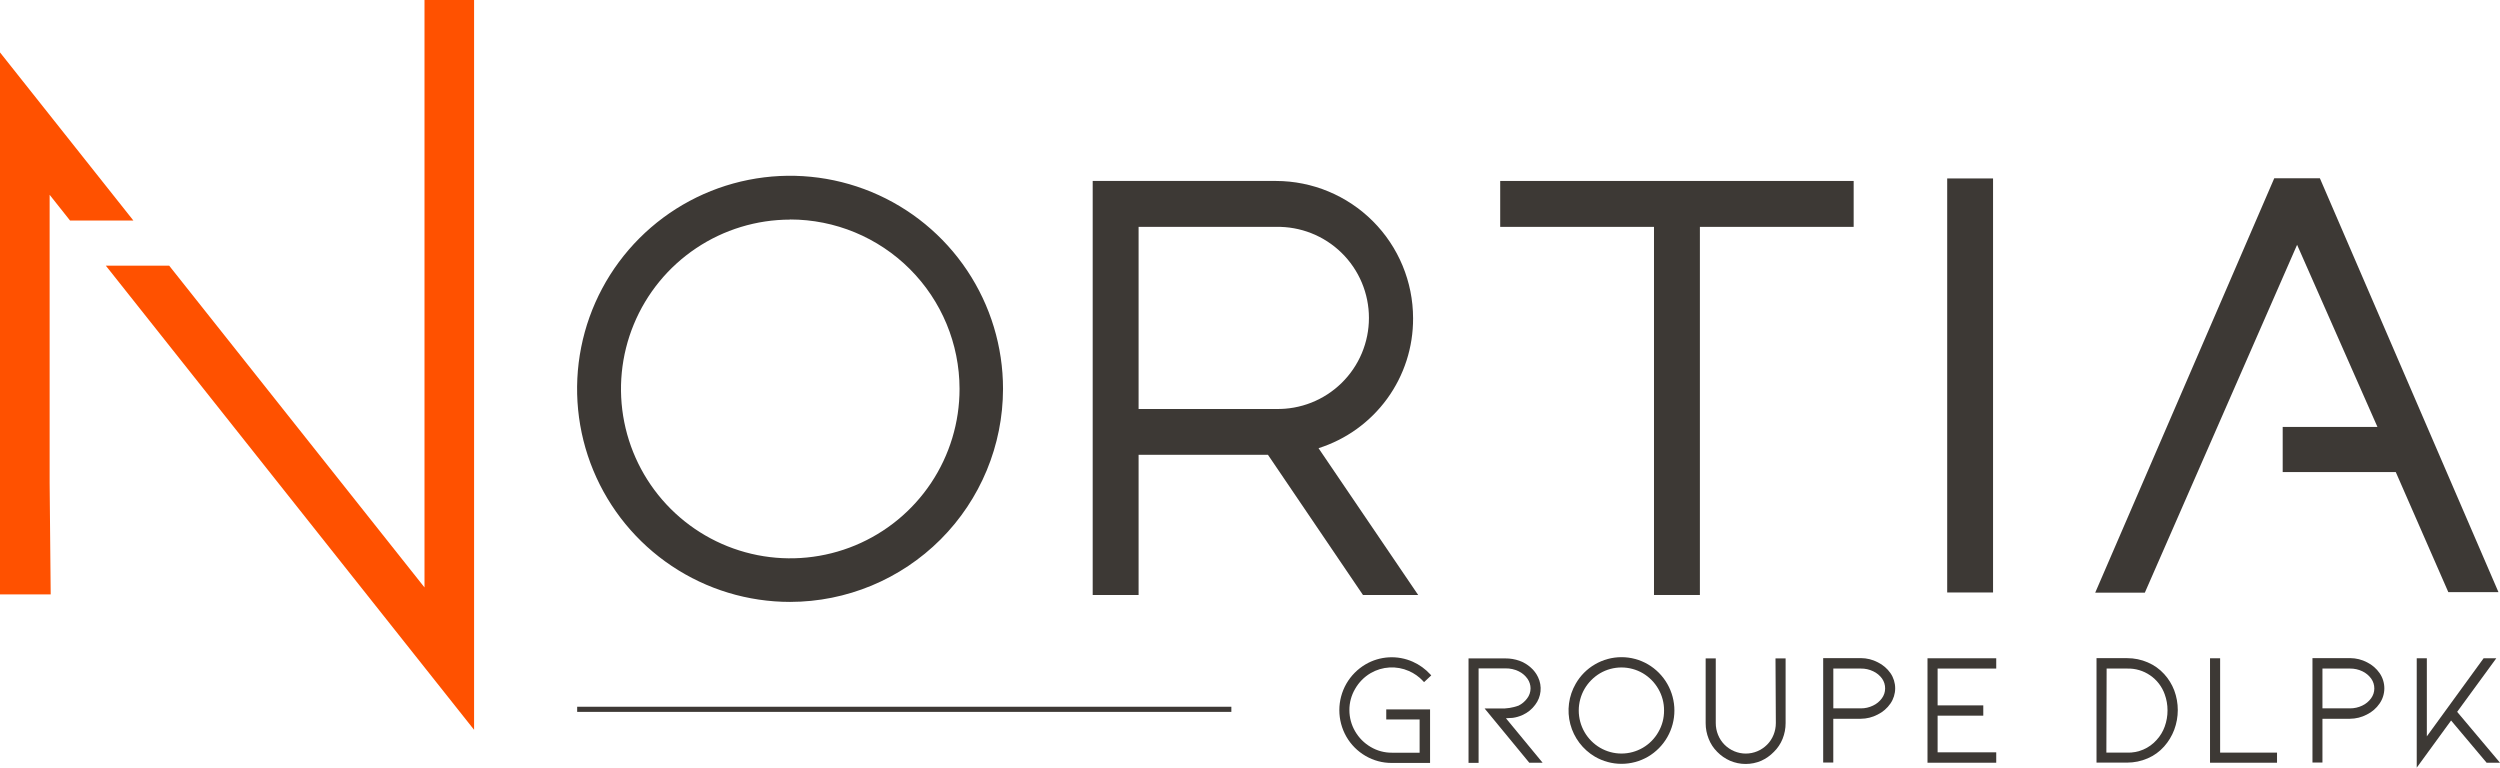
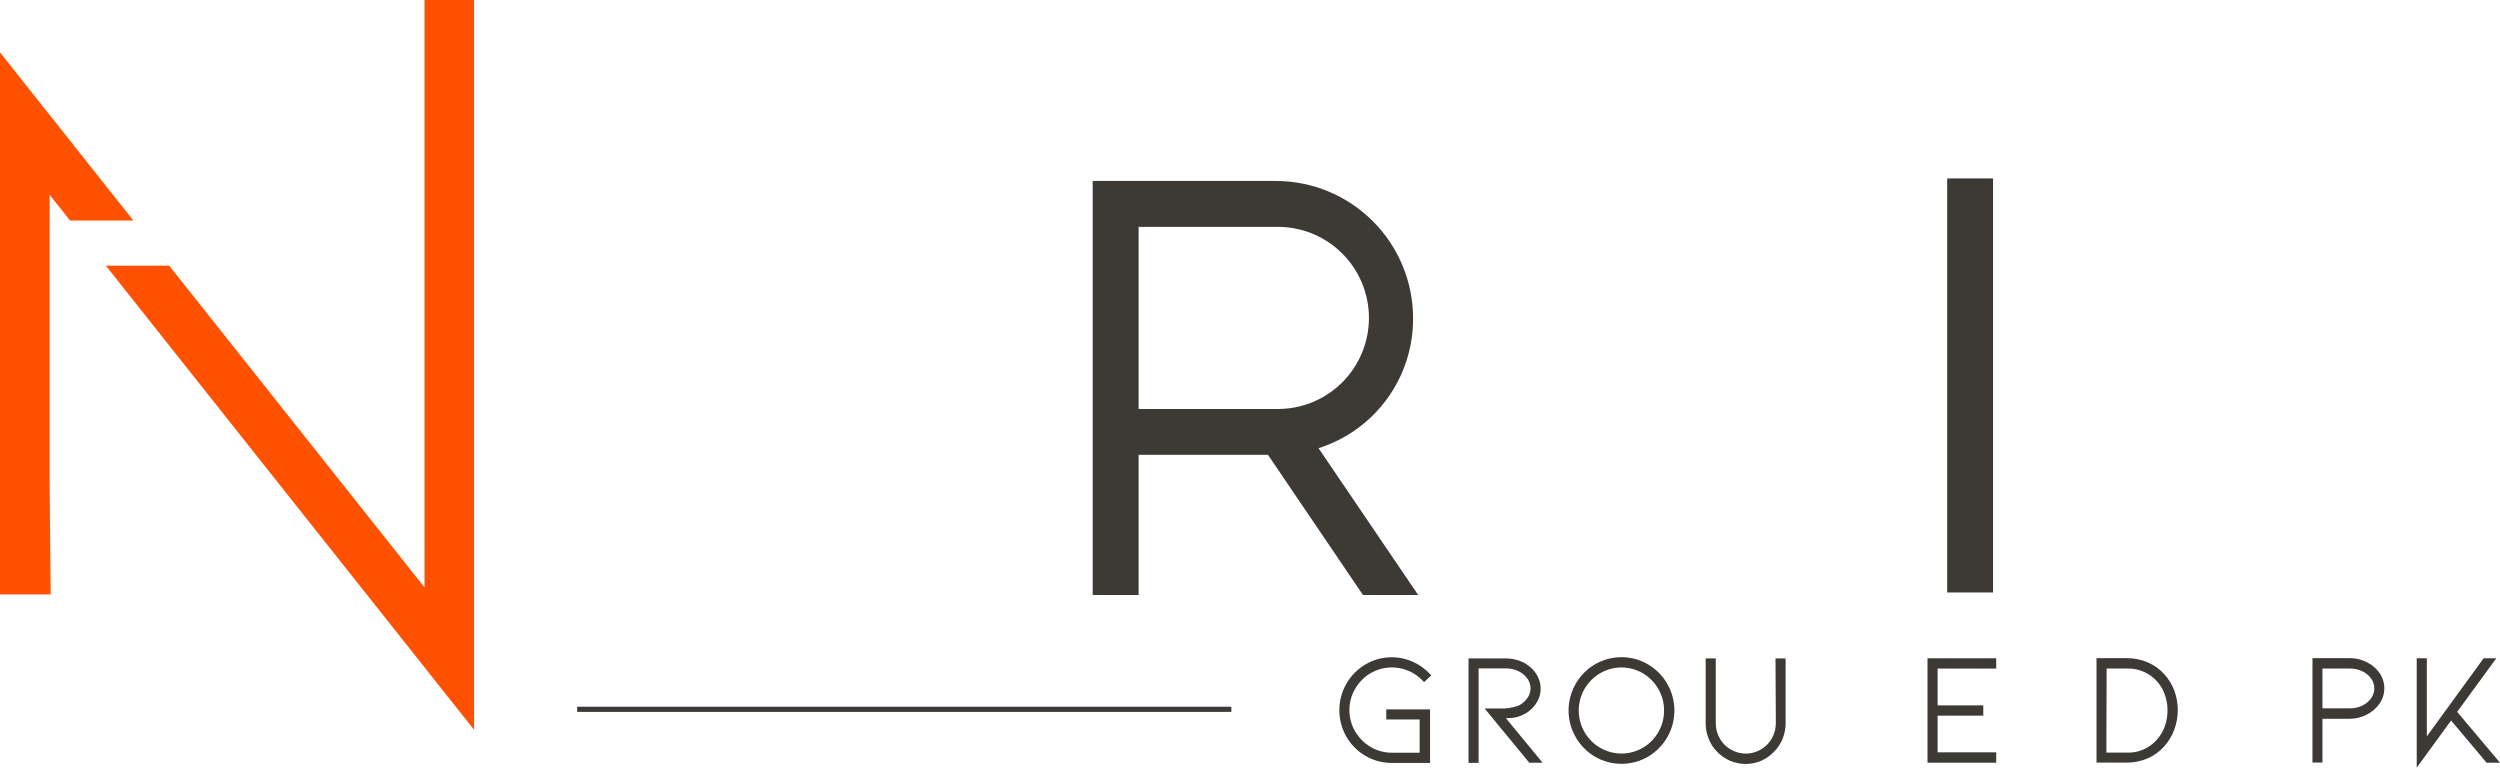
<svg xmlns="http://www.w3.org/2000/svg" width="977" height="300" viewBox="0 0 977 300" fill="none">
  <path d="M535.64 263.064C537.886 261.755 540.41 260.996 543.005 260.849C545.6 260.702 548.193 261.171 550.573 262.217C552.669 263.129 554.556 264.462 556.115 266.135L556.513 266.583L559.334 263.943L558.935 263.512C557.025 261.432 554.71 259.766 552.133 258.615C549.19 257.3 545.976 256.708 542.758 256.887C539.54 257.066 536.411 258.011 533.632 259.644C530.535 261.469 527.962 264.065 526.165 267.181C524.361 270.334 523.412 273.905 523.412 277.539C523.412 281.173 524.361 284.744 526.165 287.897C527.955 291.01 530.529 293.597 533.632 295.401C536.757 297.23 540.316 298.182 543.936 298.157H558.869V277.224H541.746V281.175H554.787V294.156H543.936C541.017 294.176 538.147 293.395 535.64 291.898C533.127 290.427 531.04 288.328 529.584 285.806C528.112 283.288 527.339 280.423 527.343 277.506C527.329 274.588 528.103 271.72 529.584 269.205C531.033 266.665 533.12 264.548 535.64 263.064Z" fill="#3D3935" />
  <path d="M591.125 280.546C592.457 280.37 593.754 279.996 594.975 279.434C596.959 278.565 598.677 277.184 599.953 275.433C601.116 273.917 601.838 272.107 602.036 270.206C602.235 268.304 601.905 266.385 601.081 264.66C600.402 263.214 599.43 261.925 598.227 260.875C596.93 259.711 595.42 258.809 593.78 258.219C592.026 257.607 590.179 257.298 588.321 257.306H573.902V298.126H577.835V261.206H588.321C590.124 261.168 591.911 261.56 593.531 262.352C594.904 263.027 596.086 264.038 596.966 265.291C597.722 266.384 598.132 267.679 598.144 269.009C598.144 270.462 597.653 271.871 596.75 273.01C595.877 274.178 594.74 275.122 593.432 275.766C591.164 276.589 588.758 276.966 586.347 276.878H580.191L597.646 298.076H602.856L588.52 280.695C589.416 280.663 590.296 280.546 591.125 280.546Z" fill="#3D3935" />
  <path d="M644.038 259.628C640.894 257.791 637.318 256.822 633.677 256.822C630.034 256.822 626.459 257.791 623.314 259.628C620.177 261.446 617.578 264.064 615.781 267.215C613.026 271.999 612.271 277.679 613.682 283.018C615.093 288.356 618.555 292.921 623.314 295.717C626.463 297.543 630.037 298.506 633.677 298.506C637.316 298.506 640.89 297.543 644.038 295.717C647.18 293.869 649.785 291.232 651.594 288.067C653.404 284.902 654.356 281.319 654.356 277.673C654.356 274.026 653.404 270.444 651.594 267.278C649.785 264.114 647.18 261.476 644.038 259.628ZM650.311 277.673C650.339 280.635 649.565 283.549 648.071 286.106C646.626 288.645 644.537 290.758 642.014 292.231C639.48 293.707 636.6 294.484 633.668 294.484C630.736 294.484 627.857 293.707 625.322 292.231C622.798 290.75 620.7 288.639 619.232 286.106C617.755 283.538 616.977 280.627 616.977 277.665C616.977 274.702 617.755 271.791 619.232 269.223C620.71 266.697 622.805 264.589 625.322 263.098C627.857 261.622 630.736 260.845 633.668 260.845C636.6 260.845 639.48 261.622 642.014 263.098C644.528 264.581 646.615 266.692 648.071 269.223C649.563 271.787 650.337 274.706 650.311 277.673Z" fill="#3D3935" />
  <path d="M693.999 282.555C694.005 284.142 693.7 285.716 693.103 287.186C692.53 288.622 691.672 289.926 690.581 291.021C689.483 292.12 688.181 292.995 686.748 293.594C685.326 294.19 683.8 294.497 682.259 294.497C680.718 294.497 679.192 294.19 677.771 293.594C676.338 292.995 675.036 292.12 673.938 291.021C672.851 289.923 671.994 288.62 671.416 287.186C670.819 285.716 670.514 284.142 670.52 282.555V257.306H666.571V282.604C666.564 284.703 666.964 286.783 667.749 288.73C668.491 290.635 669.621 292.365 671.068 293.81C672.521 295.303 674.251 296.498 676.161 297.329C678.075 298.139 680.132 298.557 682.21 298.557C684.287 298.557 686.344 298.139 688.257 297.329C690.123 296.486 691.812 295.298 693.235 293.826C694.713 292.384 695.872 290.648 696.637 288.73C697.42 286.783 697.82 284.703 697.815 282.604V257.306H693.866L693.999 282.555Z" fill="#3D3935" />
-   <path d="M733.888 258.85C731.843 257.769 729.561 257.2 727.251 257.19H712.498V298.01H716.448V280.895H727.181C729.498 280.887 731.773 280.317 733.818 279.235C735.821 278.249 737.537 276.762 738.8 274.919C739.994 273.175 740.636 271.109 740.636 268.992C740.636 266.876 739.994 264.81 738.8 263.066C737.544 261.27 735.855 259.82 733.888 258.85ZM736.707 269.076C736.7 270.45 736.26 271.787 735.444 272.894C734.55 274.125 733.357 275.108 731.975 275.749C730.489 276.474 728.856 276.843 727.202 276.828H716.462V261.273H727.265C728.919 261.252 730.559 261.617 732.045 262.336C733.427 262.978 734.62 263.96 735.514 265.191C736.309 266.329 736.728 267.688 736.707 269.076Z" fill="#3D3935" />
  <path d="M753.267 298.074H780.128V294.008H757.217V279.682H775.068V275.664H757.217V261.272H780.128V257.254H753.267V298.074Z" fill="#3D3935" />
  <path d="M845.768 263.432C843.981 261.464 841.79 259.907 839.348 258.867C836.814 257.768 834.079 257.203 831.315 257.207H819.319V298.027H831.287C834.044 298.031 836.78 297.466 839.313 296.366C841.769 295.314 843.961 293.733 845.733 291.735C847.443 289.82 848.776 287.609 849.683 285.211C851.546 280.233 851.546 274.751 849.683 269.773C848.783 267.434 847.457 265.284 845.768 263.432ZM823.269 261.274H831.287C834.484 261.181 837.624 262.105 840.262 263.913C842.9 265.72 844.903 268.319 845.97 271.334C846.703 273.343 847.073 275.468 847.066 277.609C847.08 279.77 846.703 281.918 845.97 283.95C845.279 285.874 844.212 287.641 842.83 289.146C841.385 290.783 839.592 292.079 837.582 292.94C835.572 293.801 833.402 294.206 831.218 294.126H823.171L823.269 261.274Z" fill="#3D3935" />
-   <path d="M867.625 257.254H863.675V298.074H889.859V294.123H867.625V257.254Z" fill="#3D3935" />
  <path d="M925.079 258.85C923.035 257.774 920.76 257.205 918.443 257.19H903.711V298.01H907.612V280.895H918.345C920.662 280.884 922.937 280.315 924.982 279.235C926.985 278.251 928.701 276.763 929.957 274.919C931.158 273.175 931.8 271.109 931.8 268.992C931.8 266.876 931.158 264.81 929.957 263.066C928.715 261.273 927.033 259.823 925.079 258.85ZM927.885 269.076C927.878 270.45 927.438 271.787 926.629 272.894C925.735 274.125 924.549 275.107 923.174 275.749C921.681 276.472 920.041 276.841 918.38 276.828H907.612V261.273H918.415C920.069 261.255 921.709 261.618 923.209 262.336C924.577 262.983 925.763 263.964 926.657 265.191C927.466 266.325 927.892 267.684 927.885 269.076Z" fill="#3D3935" />
  <path d="M960.258 278.187L975.555 257.254H970.594L948.409 287.766V257.254H944.459V300L957.886 281.574L971.773 298.074H977L960.258 278.187Z" fill="#3D3935" />
  <path d="M481.216 276.195H225.558V278.204H481.216V276.195Z" fill="#3D3935" />
  <path d="M515.281 175.151C526.052 171.736 535.448 164.963 542.096 155.825C548.745 146.685 552.297 135.657 552.232 124.354C552.219 110.136 546.569 96.503 536.522 86.448C526.474 76.393 512.85 70.736 498.638 70.718H427.025V232.521H444.962V177.74H495.519L532.653 232.521H554.223L515.281 175.151ZM444.962 88.663H498.638C503.373 88.561 508.082 89.405 512.487 91.148C516.891 92.89 520.904 95.494 524.289 98.809C527.674 102.123 530.363 106.08 532.199 110.448C534.035 114.817 534.981 119.507 534.981 124.246C534.981 128.984 534.035 133.675 532.199 138.043C530.363 142.411 527.674 146.368 524.289 149.683C520.904 152.997 516.891 155.601 512.487 157.344C508.082 159.086 503.373 159.931 498.638 159.829H444.962V88.663Z" fill="#3D3935" />
-   <path d="M586.28 70.718V88.663H646.378V232.521H664.315V88.663H724.411V70.718H586.28Z" fill="#3D3935" />
  <path d="M778.885 69.737H760.964V231.54H778.885V69.737Z" fill="#3D3935" />
-   <path d="M906.614 69.672H888.777L818.81 231.608H838.203L897.702 95.668L929.099 166.834H892.078V184.48H936.266L956.804 231.409H976.4L906.614 69.672Z" fill="#3D3935" />
-   <path d="M308.77 235.226C292.309 235.228 276.216 230.348 262.527 221.2C248.838 212.053 238.167 199.05 231.866 183.835C225.564 168.62 223.914 151.877 227.123 135.724C230.333 119.571 238.258 104.732 249.897 93.085C261.536 81.438 276.365 73.507 292.511 70.292C308.656 67.078 325.391 68.726 340.6 75.028C355.809 81.329 368.808 92.002 377.955 105.696C387.1 119.389 391.981 135.489 391.981 151.958C391.96 174.032 383.186 195.196 367.586 210.807C351.987 226.417 330.835 235.199 308.77 235.226ZM308.77 85.823C295.687 85.836 282.902 89.73 272.03 97.013C261.158 104.296 252.69 114.639 247.695 126.738C242.699 138.835 241.401 152.144 243.965 164.979C246.529 177.815 252.84 189.602 262.1 198.85C271.359 208.097 283.151 214.39 295.986 216.933C308.82 219.476 322.119 218.154 334.202 213.134C346.286 208.116 356.611 199.625 363.871 188.735C371.131 177.847 375.001 165.048 374.991 151.958C374.973 134.399 367.989 117.565 355.572 105.154C343.155 92.744 326.321 85.773 308.77 85.773V85.823Z" fill="#3D3935" />
  <path d="M19.397 76.128L27.361 86.171H52.117L0 20.484V232.287H19.811L19.397 188.712V76.128Z" fill="#FF5100" />
  <path d="M165.893 0V229.565L66.121 103.835H41.365L185.272 285.21V0H165.893Z" fill="#FF5100" />
</svg>